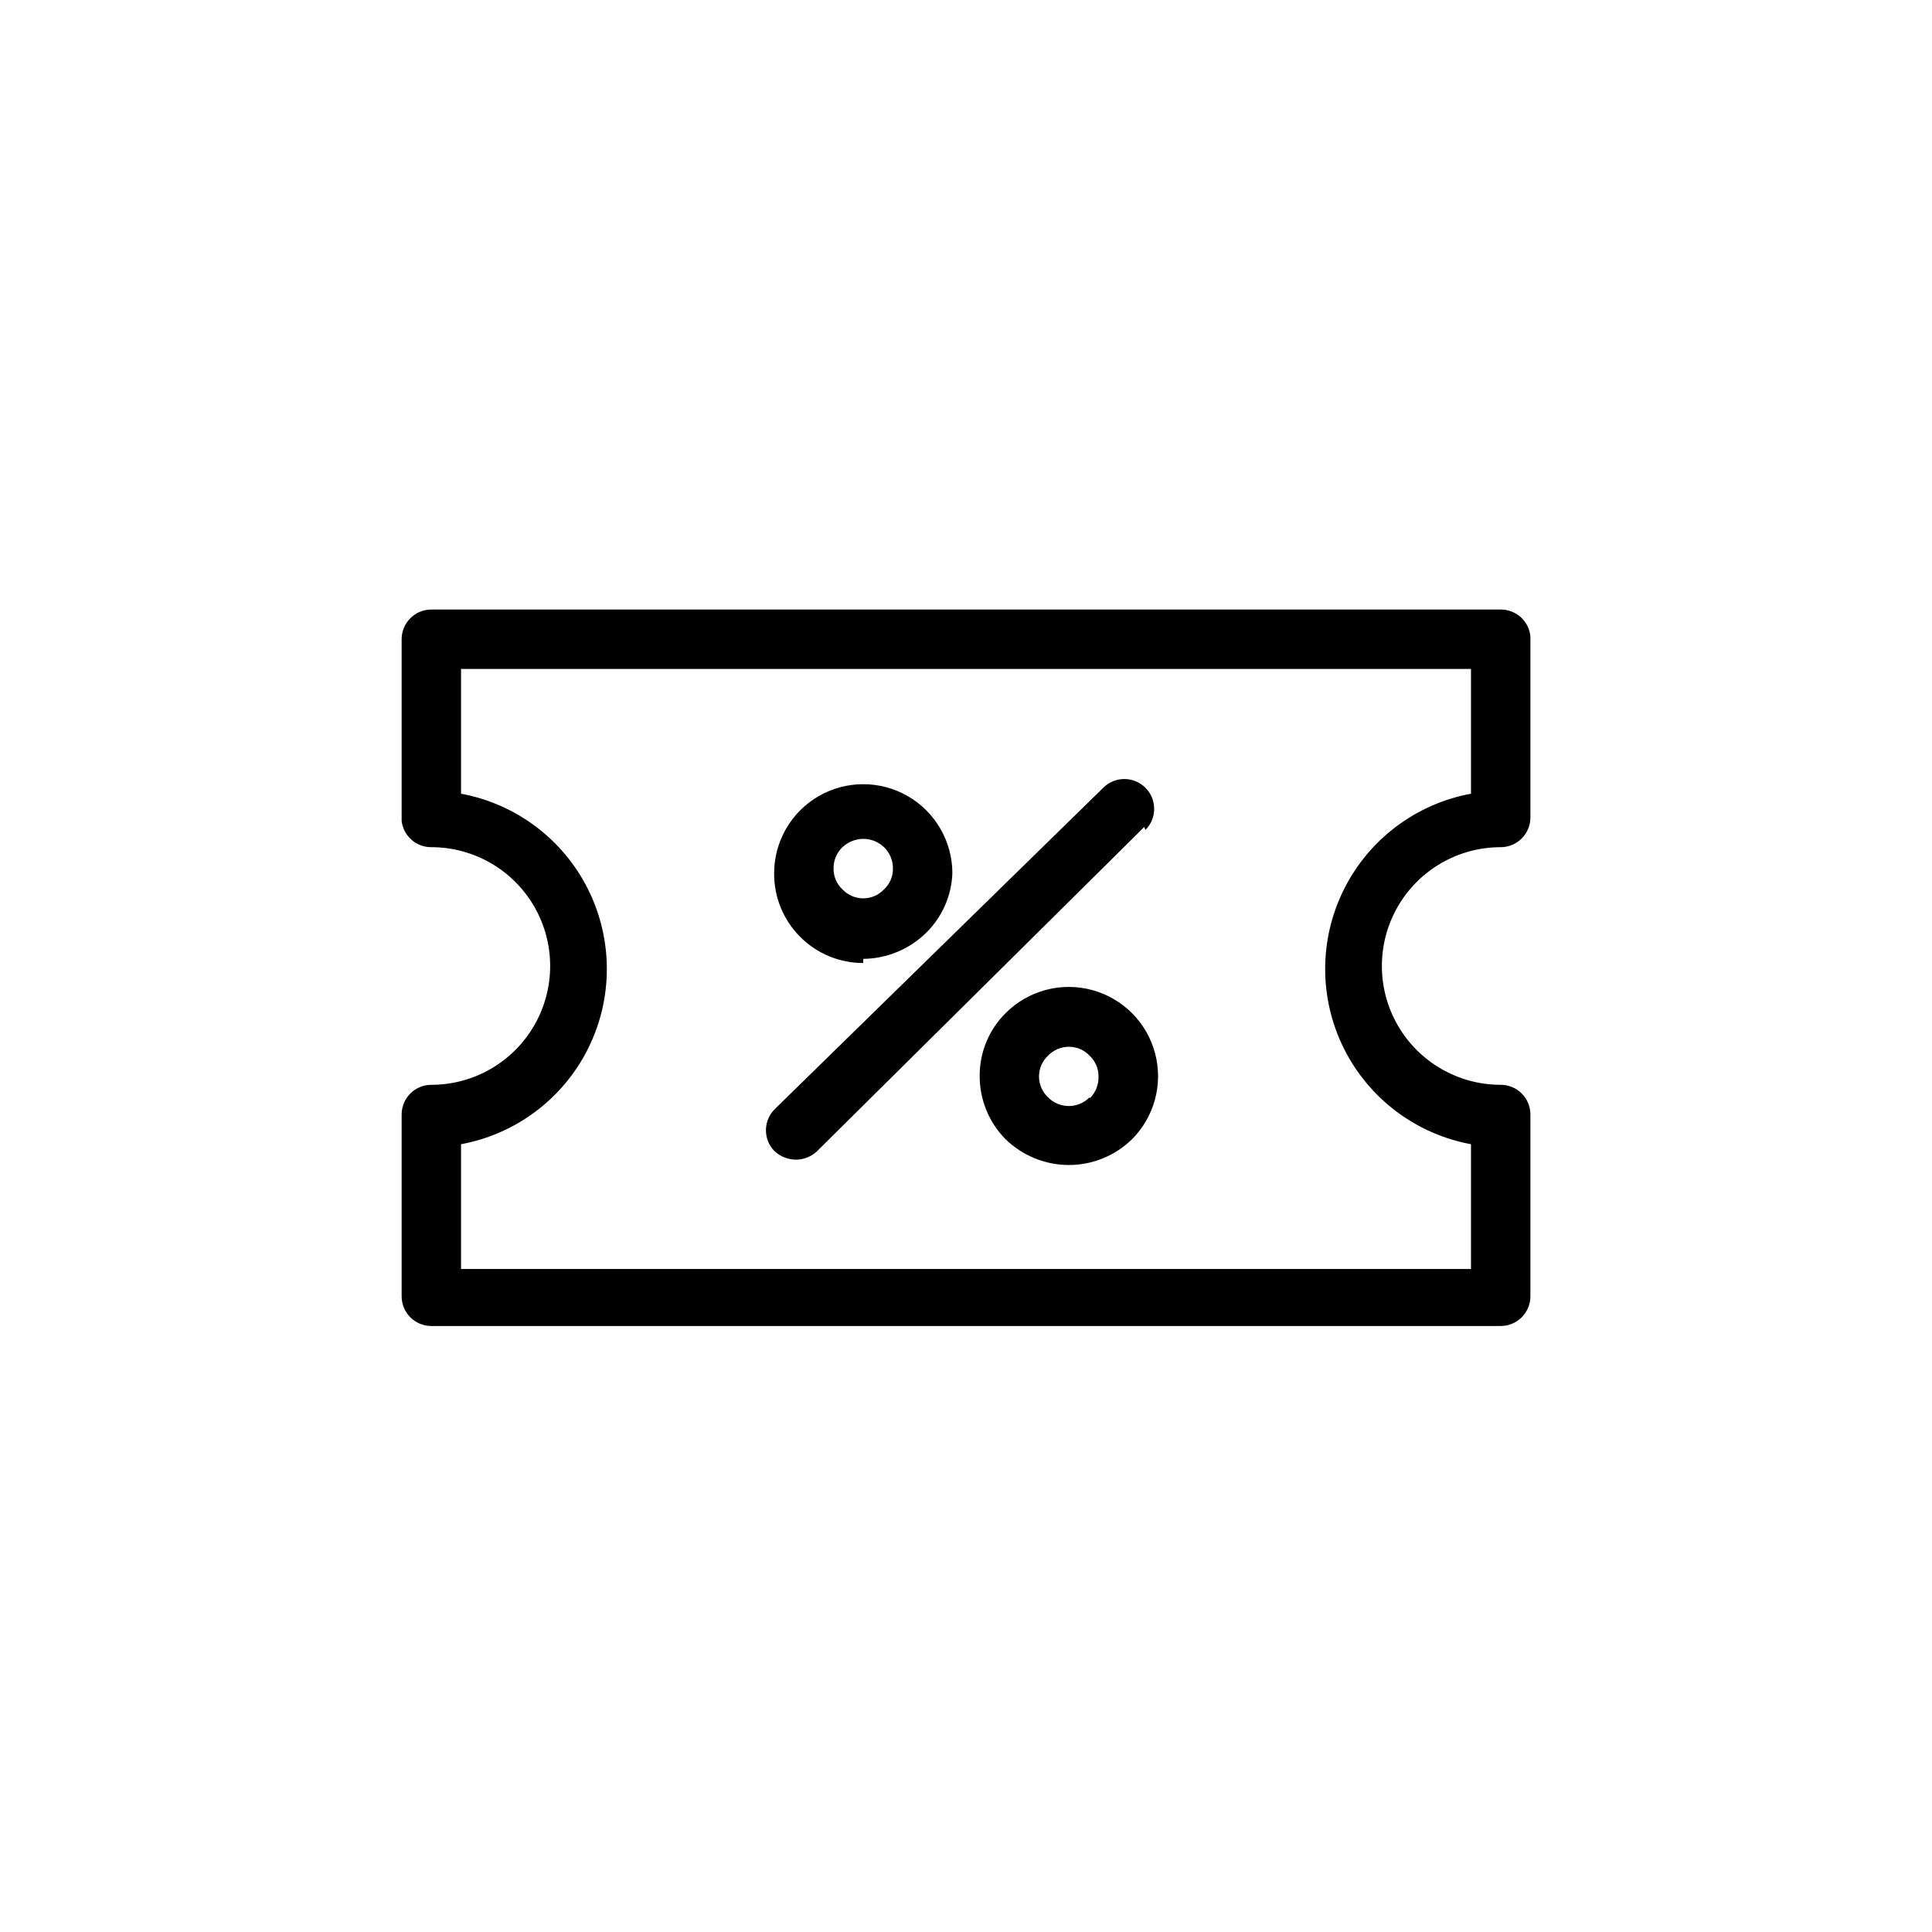
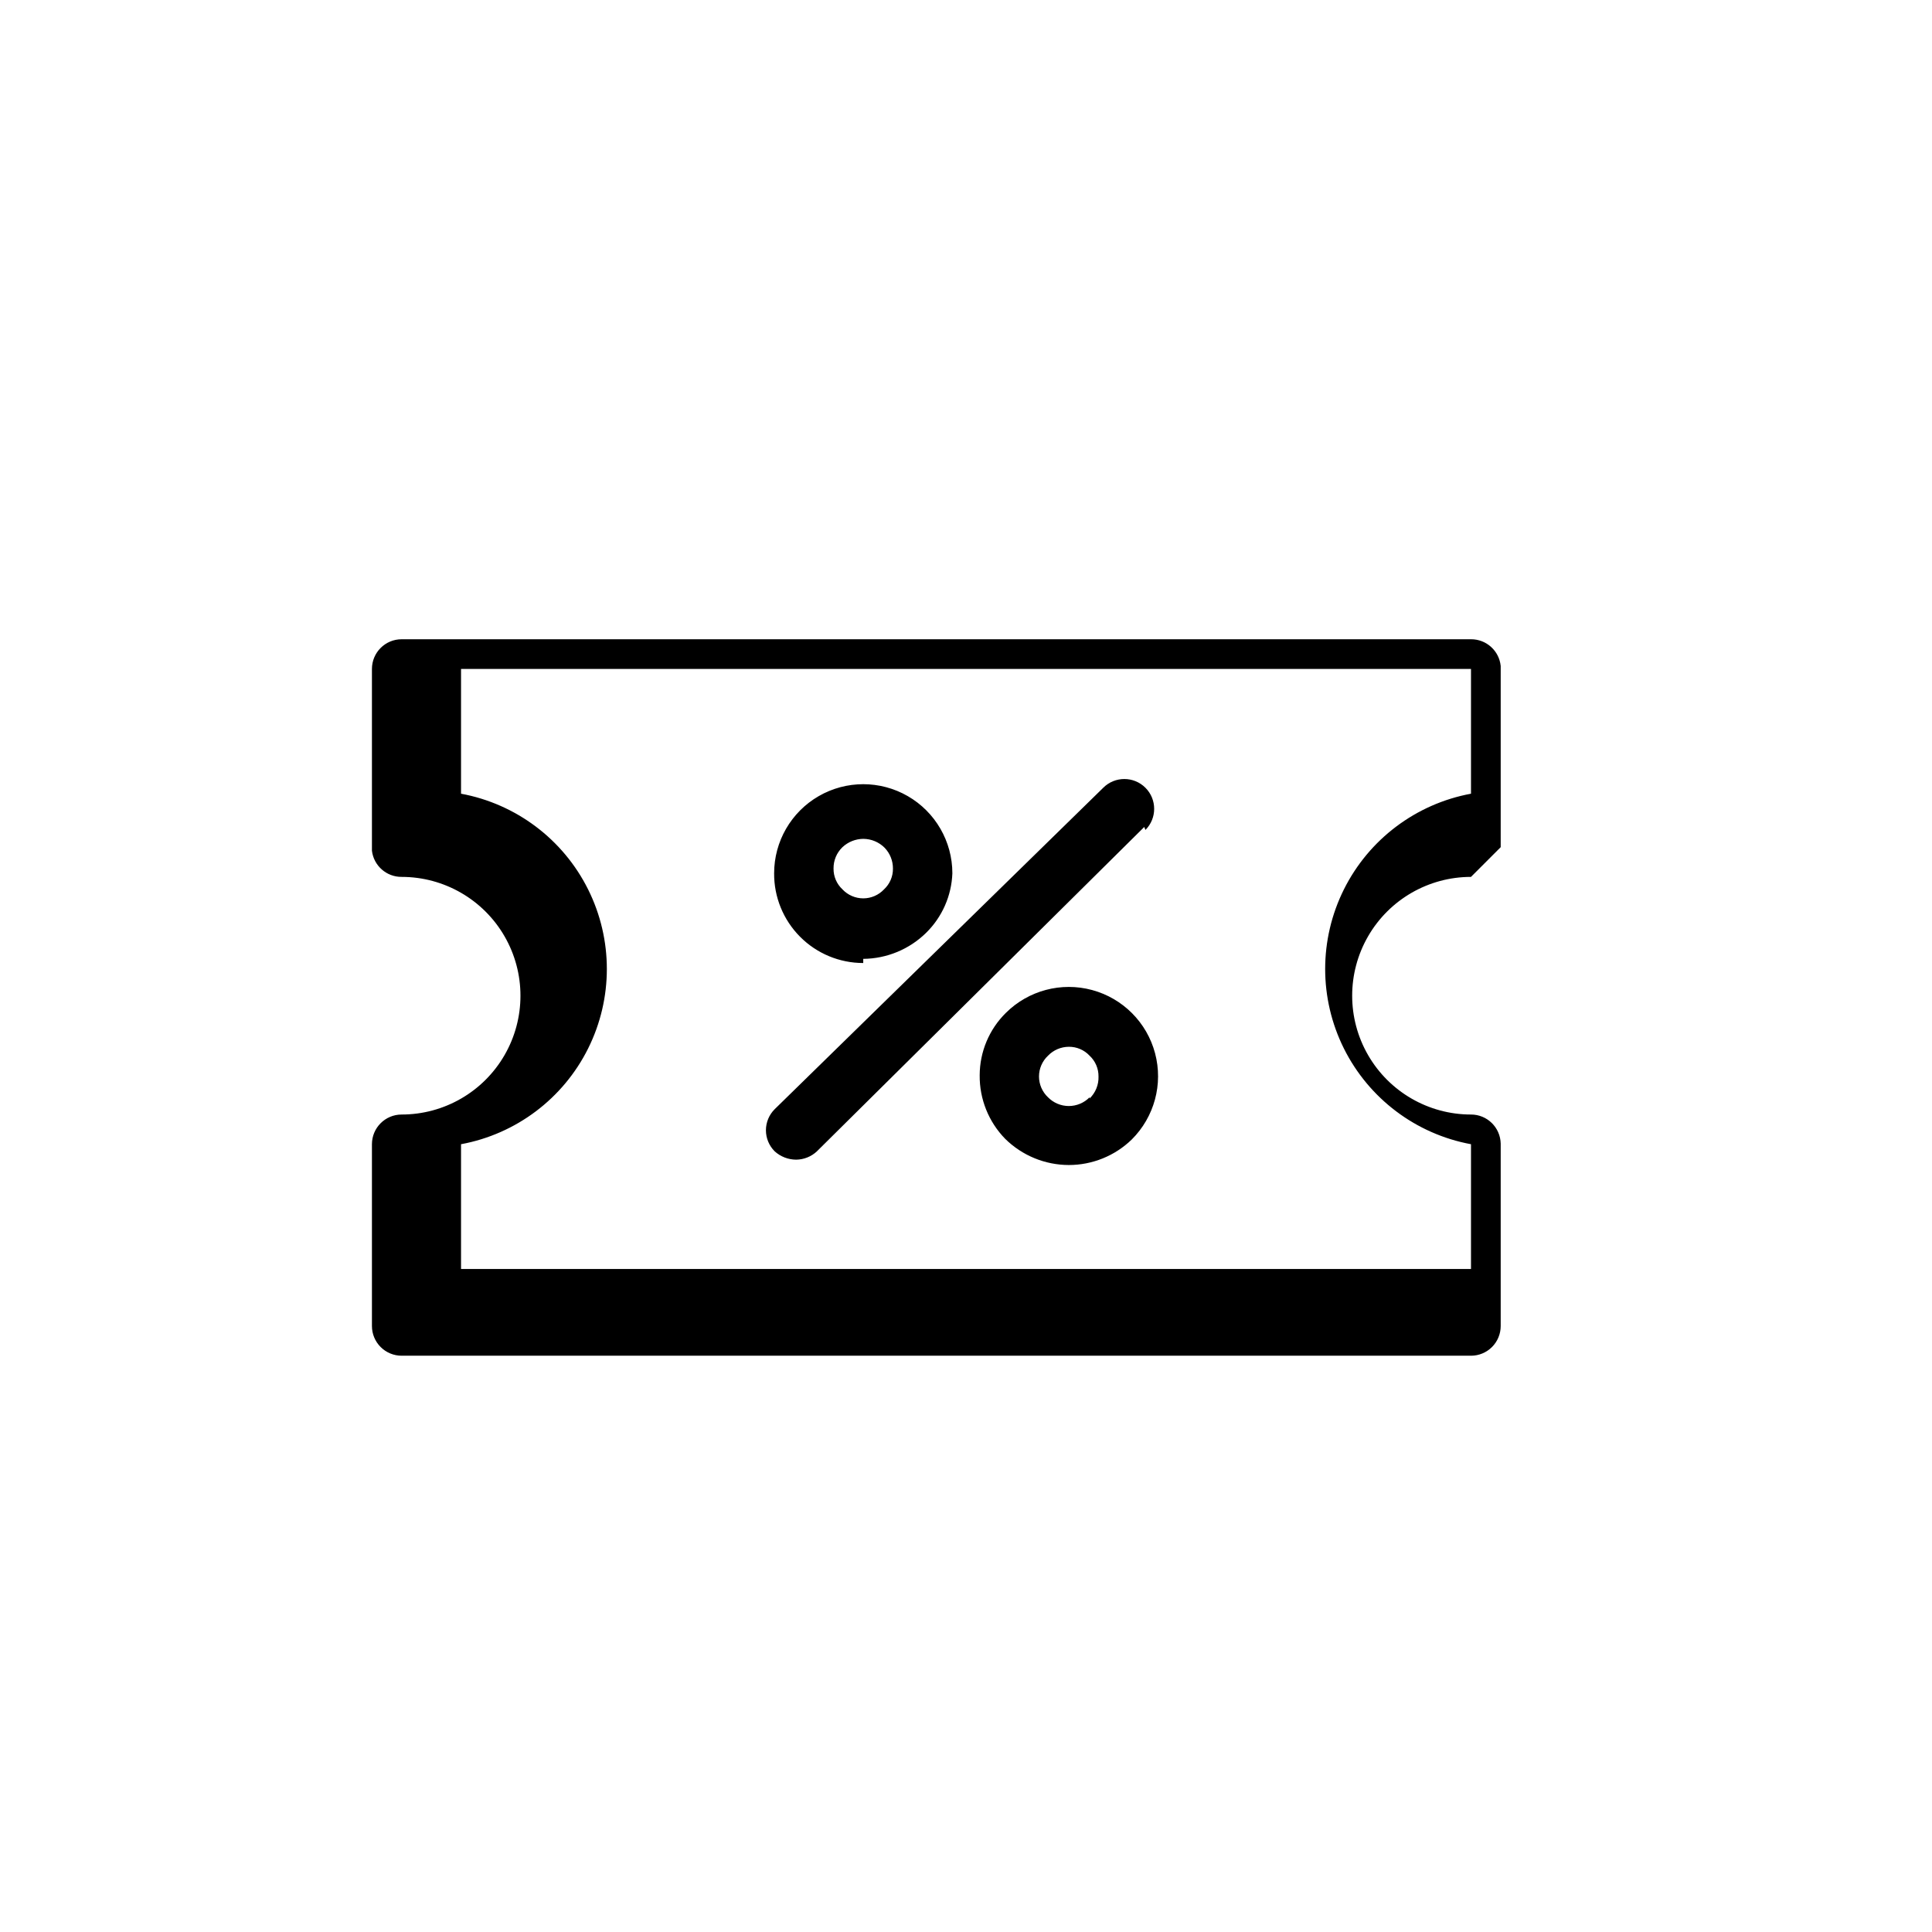
<svg xmlns="http://www.w3.org/2000/svg" fill="#000000" width="800px" height="800px" version="1.1" viewBox="144 144 512 512">
-   <path d="m541.7 368.51c2.086 0 4.09-0.832 5.566-2.309 1.477-1.477 2.305-3.477 2.305-5.566v-48.02c-0.406-4.035-3.812-7.102-7.871-7.082h-283.39c-4.348 0-7.871 3.523-7.871 7.871v48.176c0.48 3.977 3.867 6.957 7.871 6.93 11.25 0 21.645 6 27.27 15.742 5.625 9.742 5.625 21.746 0 31.488-5.625 9.742-16.02 15.746-27.27 15.746-4.348 0-7.871 3.523-7.871 7.871v48.176c0 2.09 0.828 4.09 2.305 5.566 1.477 1.477 3.481 2.305 5.566 2.305h283.39c2.086 0 4.09-0.828 5.566-2.305 1.477-1.477 2.305-3.477 2.305-5.566v-48.332c-0.086-4.289-3.586-7.719-7.871-7.715-11.25 0-21.645-6.004-27.27-15.746-5.625-9.742-5.625-21.746 0-31.488 5.625-9.742 16.02-15.742 27.27-15.742zm-7.871 78.719v33.062h-267.65v-33.062c14.586-2.695 27.059-12.09 33.676-25.363 6.621-13.273 6.621-28.887 0-42.164-6.617-13.273-19.09-22.664-33.676-25.363v-33.062h267.65v33.062c-14.586 2.699-27.059 12.09-33.68 25.363-6.621 13.277-6.621 28.891 0 42.164 6.621 13.273 19.094 22.668 33.68 25.363zm-161.06-49.121c6.25-0.055 12.234-2.539 16.688-6.926 4.234-4.176 6.711-9.805 6.93-15.746 0-8.438-4.504-16.234-11.809-20.453-7.309-4.219-16.309-4.219-23.617 0s-11.809 12.016-11.809 20.453c-0.043 6.289 2.43 12.34 6.863 16.801 4.434 4.465 10.461 6.973 16.754 6.973zm-5.512-29.598c1.496-1.398 3.465-2.188 5.512-2.207 2.129 0.008 4.164 0.855 5.668 2.363 1.426 1.48 2.215 3.457 2.203 5.512 0.027 2.086-0.832 4.086-2.359 5.508-1.43 1.523-3.426 2.387-5.512 2.387-2.086 0-4.082-0.863-5.512-2.387-1.527-1.422-2.387-3.422-2.359-5.508-0.031-2.137 0.824-4.188 2.359-5.668zm43.297 43.926c-4.422 4.363-6.914 10.316-6.926 16.531-0.062 6.289 2.371 12.348 6.769 16.844 4.492 4.426 10.539 6.914 16.844 6.93 6.234 0 12.223-2.426 16.691-6.769 5.988-5.965 8.344-14.668 6.176-22.84-2.168-8.168-8.531-14.559-16.688-16.766-8.16-2.207-16.875 0.105-22.867 6.07zm22.199 22.355c-1.449 1.48-3.438 2.316-5.512 2.316-2.07 0-4.059-0.836-5.508-2.316-1.523-1.43-2.387-3.422-2.387-5.512 0-2.086 0.863-4.082 2.387-5.508 1.441-1.5 3.43-2.352 5.508-2.363 2.09-0.023 4.09 0.832 5.512 2.363 1.531 1.422 2.387 3.422 2.363 5.508 0.074 2.191-0.785 4.309-2.363 5.828zm14.484-71.637-86.75 85.961v0.004c-1.496 1.398-3.461 2.184-5.512 2.203-2.094-0.012-4.113-0.797-5.668-2.203-1.488-1.48-2.328-3.492-2.328-5.59s0.84-4.113 2.328-5.59l87.066-85.176c3.086-3.086 8.09-3.086 11.18 0 3.086 3.086 3.086 8.094 0 11.18z" />
+   <path d="m541.7 368.51v-48.02c-0.406-4.035-3.812-7.102-7.871-7.082h-283.39c-4.348 0-7.871 3.523-7.871 7.871v48.176c0.48 3.977 3.867 6.957 7.871 6.93 11.25 0 21.645 6 27.27 15.742 5.625 9.742 5.625 21.746 0 31.488-5.625 9.742-16.02 15.746-27.27 15.746-4.348 0-7.871 3.523-7.871 7.871v48.176c0 2.09 0.828 4.09 2.305 5.566 1.477 1.477 3.481 2.305 5.566 2.305h283.39c2.086 0 4.09-0.828 5.566-2.305 1.477-1.477 2.305-3.477 2.305-5.566v-48.332c-0.086-4.289-3.586-7.719-7.871-7.715-11.25 0-21.645-6.004-27.27-15.746-5.625-9.742-5.625-21.746 0-31.488 5.625-9.742 16.02-15.742 27.27-15.742zm-7.871 78.719v33.062h-267.65v-33.062c14.586-2.695 27.059-12.09 33.676-25.363 6.621-13.273 6.621-28.887 0-42.164-6.617-13.273-19.09-22.664-33.676-25.363v-33.062h267.65v33.062c-14.586 2.699-27.059 12.09-33.68 25.363-6.621 13.277-6.621 28.891 0 42.164 6.621 13.273 19.094 22.668 33.68 25.363zm-161.06-49.121c6.25-0.055 12.234-2.539 16.688-6.926 4.234-4.176 6.711-9.805 6.93-15.746 0-8.438-4.504-16.234-11.809-20.453-7.309-4.219-16.309-4.219-23.617 0s-11.809 12.016-11.809 20.453c-0.043 6.289 2.43 12.34 6.863 16.801 4.434 4.465 10.461 6.973 16.754 6.973zm-5.512-29.598c1.496-1.398 3.465-2.188 5.512-2.207 2.129 0.008 4.164 0.855 5.668 2.363 1.426 1.48 2.215 3.457 2.203 5.512 0.027 2.086-0.832 4.086-2.359 5.508-1.43 1.523-3.426 2.387-5.512 2.387-2.086 0-4.082-0.863-5.512-2.387-1.527-1.422-2.387-3.422-2.359-5.508-0.031-2.137 0.824-4.188 2.359-5.668zm43.297 43.926c-4.422 4.363-6.914 10.316-6.926 16.531-0.062 6.289 2.371 12.348 6.769 16.844 4.492 4.426 10.539 6.914 16.844 6.93 6.234 0 12.223-2.426 16.691-6.769 5.988-5.965 8.344-14.668 6.176-22.84-2.168-8.168-8.531-14.559-16.688-16.766-8.16-2.207-16.875 0.105-22.867 6.07zm22.199 22.355c-1.449 1.48-3.438 2.316-5.512 2.316-2.07 0-4.059-0.836-5.508-2.316-1.523-1.43-2.387-3.422-2.387-5.512 0-2.086 0.863-4.082 2.387-5.508 1.441-1.5 3.43-2.352 5.508-2.363 2.09-0.023 4.09 0.832 5.512 2.363 1.531 1.422 2.387 3.422 2.363 5.508 0.074 2.191-0.785 4.309-2.363 5.828zm14.484-71.637-86.75 85.961v0.004c-1.496 1.398-3.461 2.184-5.512 2.203-2.094-0.012-4.113-0.797-5.668-2.203-1.488-1.48-2.328-3.492-2.328-5.59s0.84-4.113 2.328-5.59l87.066-85.176c3.086-3.086 8.09-3.086 11.18 0 3.086 3.086 3.086 8.094 0 11.18z" />
</svg>